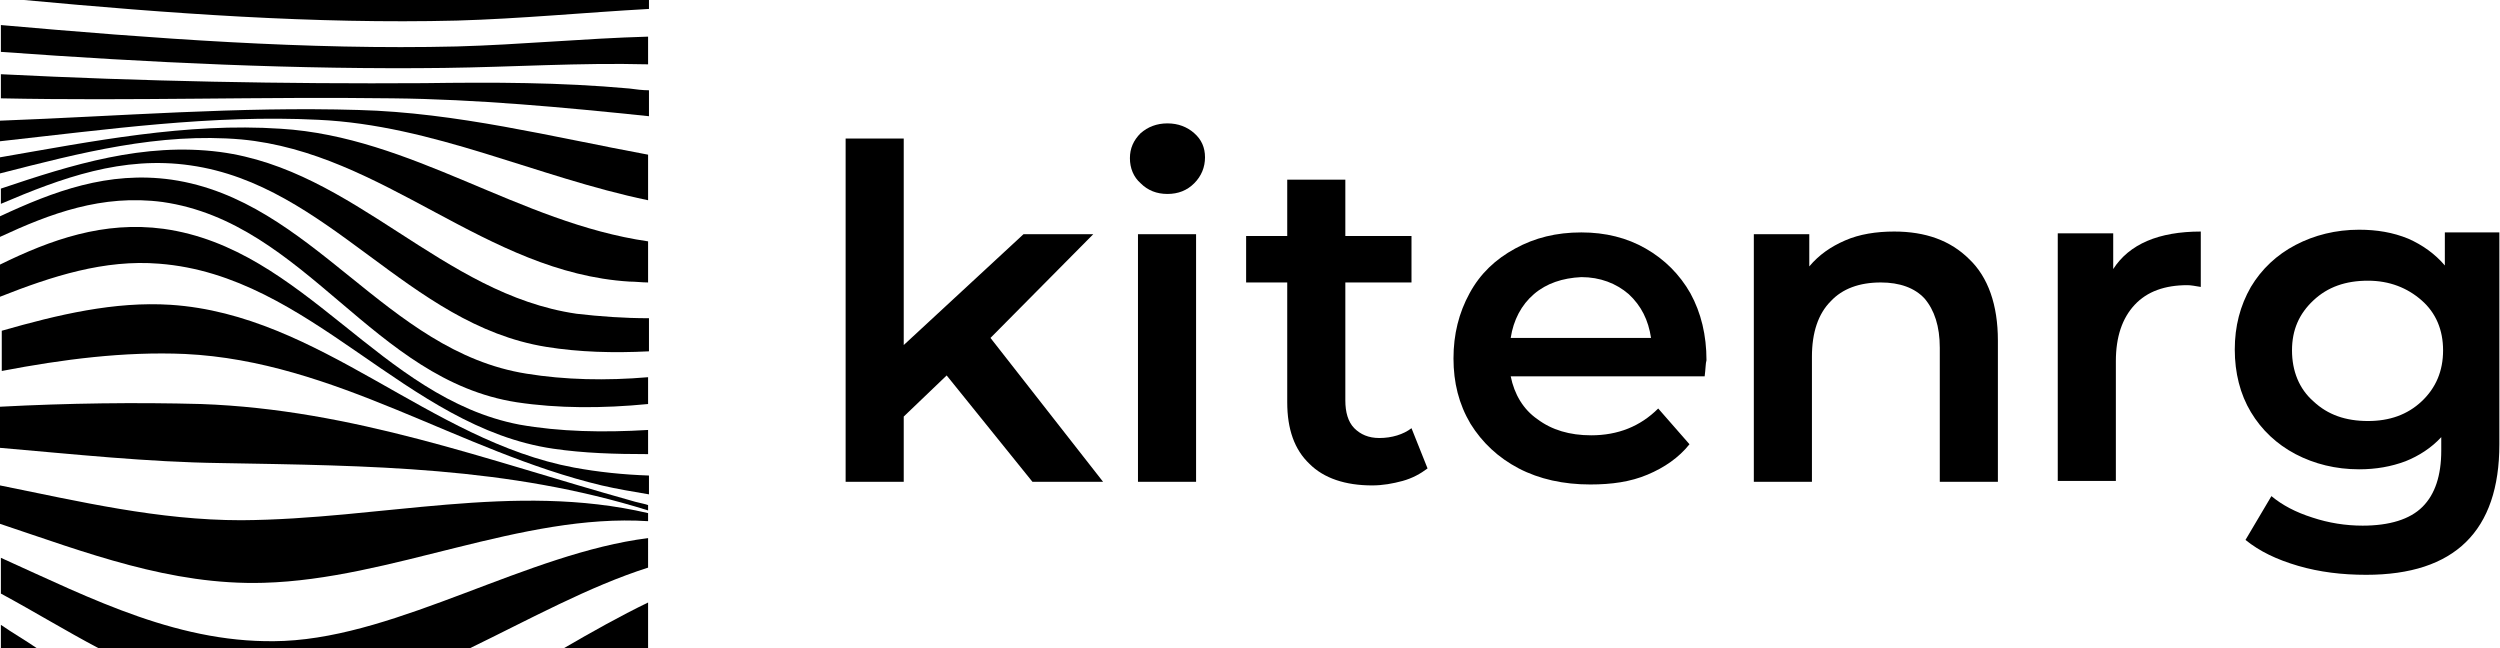
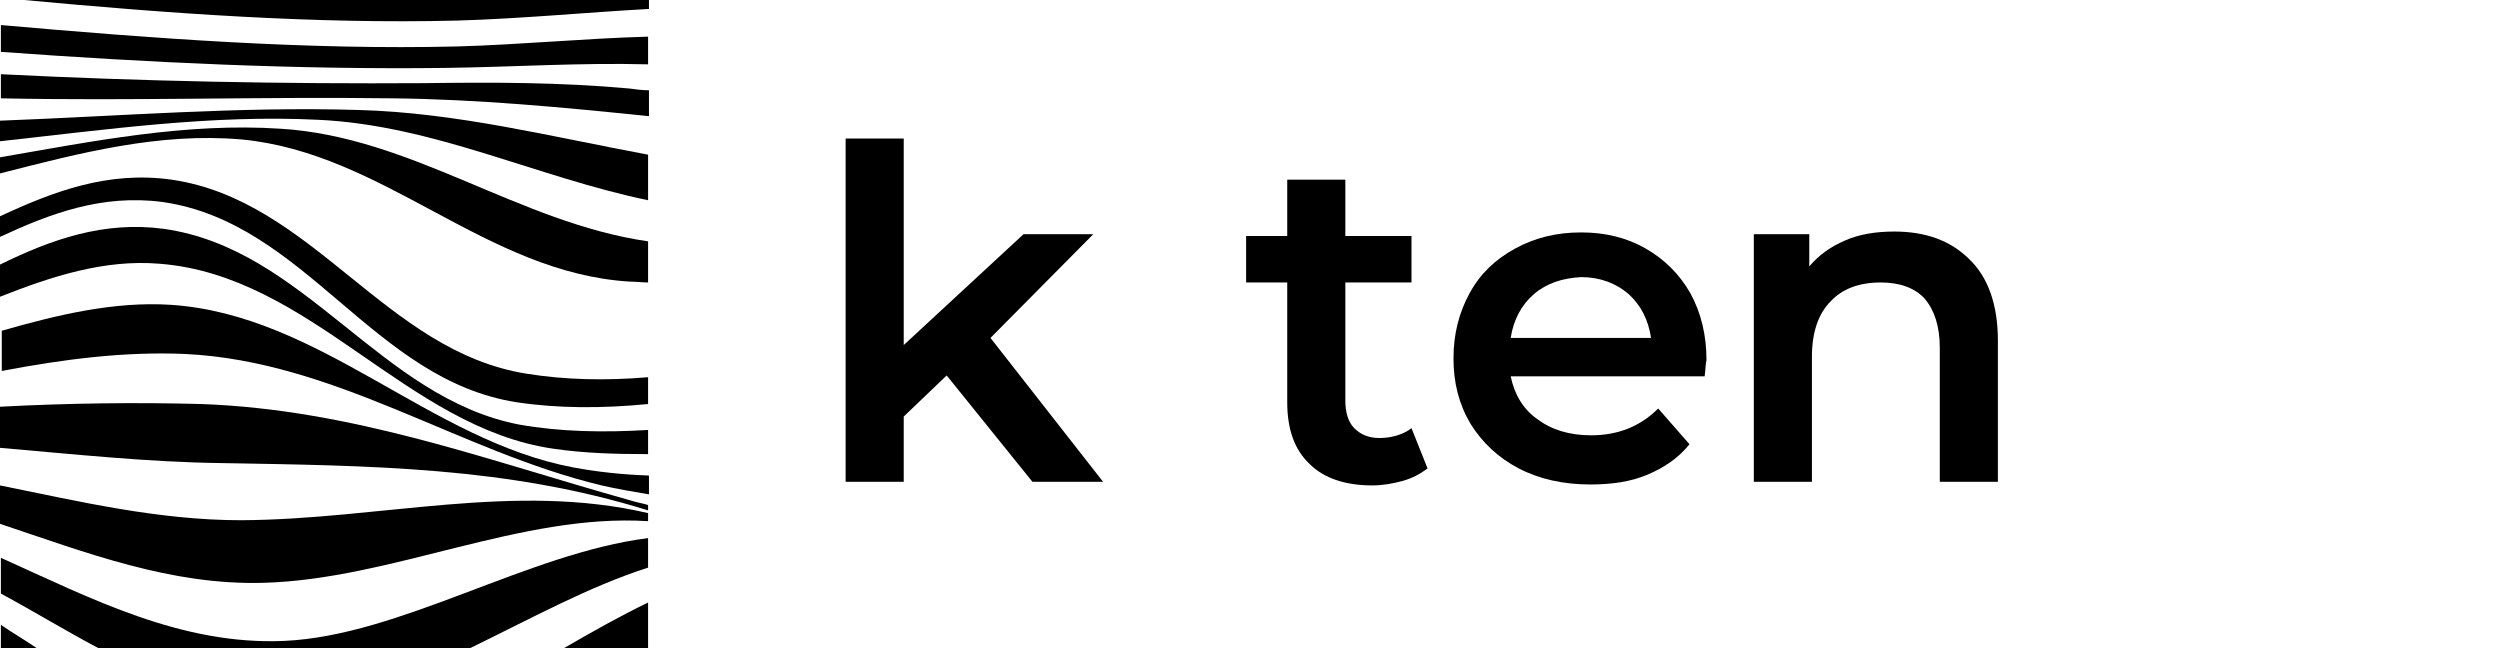
<svg xmlns="http://www.w3.org/2000/svg" xmlns:ns1="http://www.inkscape.org/namespaces/inkscape" xmlns:ns2="http://sodipodi.sourceforge.net/DTD/sodipodi-0.dtd" ns1:version="1.0 (4035a4fb49, 2020-05-01)" ns2:docname="logo_Kitenrg.pdf" viewBox="0 0 279.6 72.5" height="72.5" width="279.6" xml:space="preserve" id="svg2" version="1.1">
  <defs id="defs6" />
  <ns2:namedview ns1:current-layer="g10" ns1:window-maximized="0" ns1:window-y="0" ns1:window-x="0" ns1:cy="36.25" ns1:cx="139.8" ns1:zoom="4.0307581" showgrid="false" id="namedview4" ns1:window-height="480" ns1:window-width="710" ns1:pageshadow="2" ns1:pageopacity="0" guidetolerance="10" gridtolerance="10" objecttolerance="10" borderopacity="1" bordercolor="#666666" pagecolor="#ffffff" />
  <g transform="matrix(1.333,0,0,1.333,0,1.8125e-6)" ns1:label="logo_Kitenrg" ns1:groupmode="layer" id="g10">
    <g id="g12">
      <path id="path14" style="fill:#000000;fill-opacity:1;fill-rule:nonzero;stroke:none" d="m 79.426,31.5 -3.602,3.449 v 5.477 H 70.949 V 11.625 h 4.875 v 17.324 l 10.051,-9.301 h 5.852 l -8.625,8.704 9.449,12.074 h -5.926 z" />
-       <path id="path16" style="fill:#000000;fill-opacity:1;fill-rule:nonzero;stroke:none" d="m 95.699,15.375 c -0.597,-0.523 -0.898,-1.273 -0.898,-2.102 0,-0.824 0.301,-1.5 0.898,-2.097 0.602,-0.528 1.352,-0.824 2.25,-0.824 0.903,0 1.653,0.296 2.25,0.824 0.602,0.523 0.903,1.199 0.903,2.023 0,0.824 -0.301,1.574 -0.903,2.176 -0.597,0.602 -1.347,0.898 -2.25,0.898 -0.898,0 -1.648,-0.296 -2.25,-0.898 z m -0.222,4.273 h 4.875 v 20.778 h -4.875 z" />
      <path id="path18" style="fill:#000000;fill-opacity:1;fill-rule:nonzero;stroke:none" d="m 119.773,39.301 c -0.597,0.449 -1.273,0.824 -2.097,1.051 -0.824,0.222 -1.653,0.375 -2.551,0.375 -2.25,0 -4.051,-0.602 -5.25,-1.801 C 108.602,37.727 108,36 108,33.75 V 23.699 h -3.449 V 19.801 H 108 v -4.727 h 4.875 v 4.727 h 5.551 v 3.898 h -5.551 v 9.903 c 0,0.972 0.227,1.796 0.75,2.324 0.523,0.523 1.199,0.824 2.102,0.824 1.046,0 2.023,-0.301 2.699,-0.824 z" />
      <path id="path20" style="fill:#000000;fill-opacity:1;fill-rule:nonzero;stroke:none" d="M 143.023,31.574 H 126.75 c 0.301,1.5 1.051,2.778 2.25,3.602 1.199,0.898 2.699,1.347 4.5,1.347 2.25,0 4.125,-0.75 5.625,-2.25 l 2.625,3 c -0.898,1.125 -2.102,1.954 -3.523,2.551 -1.426,0.602 -3,0.824 -4.801,0.824 -2.25,0 -4.278,-0.449 -6,-1.347 -1.727,-0.903 -3.074,-2.176 -4.051,-3.75 -0.977,-1.653 -1.426,-3.449 -1.426,-5.477 0,-2.023 0.449,-3.824 1.352,-5.472 0.898,-1.653 2.176,-2.852 3.824,-3.75 1.648,-0.903 3.449,-1.352 5.551,-1.352 2.023,0 3.824,0.449 5.398,1.352 1.574,0.898 2.852,2.171 3.75,3.75 0.903,1.648 1.352,3.523 1.352,5.625 -0.074,0.222 -0.074,0.75 -0.153,1.347 z m -14.324,-6.898 c -1.051,0.898 -1.722,2.176 -1.949,3.676 h 11.773 c -0.222,-1.5 -0.824,-2.704 -1.875,-3.676 -1.046,-0.903 -2.398,-1.426 -3.972,-1.426 -1.574,0.074 -2.926,0.523 -3.977,1.426 z" />
      <path id="path22" style="fill:#000000;fill-opacity:1;fill-rule:nonzero;stroke:none" d="m 165.227,21.75 c 1.574,1.5 2.398,3.824 2.398,6.824 v 11.852 h -4.875 v -11.25 c 0,-1.801 -0.449,-3.153 -1.273,-4.125 -0.829,-0.903 -2.102,-1.352 -3.676,-1.352 -1.801,0 -3.227,0.528 -4.199,1.574 -1.051,1.051 -1.579,2.625 -1.579,4.653 v 10.5 h -4.875 V 19.648 h 4.653 v 2.704 c 0.824,-0.977 1.801,-1.653 3,-2.176 1.199,-0.528 2.625,-0.75 4.125,-0.75 2.625,0 4.722,0.75 6.301,2.324 z" />
-       <path id="path24" style="fill:#000000;fill-opacity:1;fill-rule:nonzero;stroke:none" d="m 184.648,19.426 v 4.648 c -0.449,-0.074 -0.824,-0.148 -1.125,-0.148 -1.875,0 -3.375,0.523 -4.421,1.648 -1.051,1.125 -1.579,2.699 -1.579,4.727 v 10.051 h -4.875 V 19.574 h 4.653 v 3 c 1.347,-2.097 3.824,-3.148 7.347,-3.148 z" />
-       <path id="path26" style="fill:#000000;fill-opacity:1;fill-rule:nonzero;stroke:none" d="m 209.699,19.648 v 17.625 c 0,7.278 -3.75,10.954 -11.176,10.954 -2.023,0 -3.898,-0.227 -5.699,-0.75 -1.801,-0.528 -3.222,-1.204 -4.426,-2.176 l 2.176,-3.676 c 0.903,0.75 2.028,1.352 3.449,1.801 1.352,0.449 2.778,0.676 4.204,0.676 2.25,0 3.972,-0.528 5.023,-1.579 1.051,-1.046 1.574,-2.625 1.574,-4.722 v -1.125 c -0.824,0.898 -1.875,1.574 -3,2.023 -1.199,0.449 -2.472,0.676 -3.898,0.676 -1.949,0 -3.75,-0.449 -5.324,-1.273 -1.579,-0.829 -2.852,-2.028 -3.75,-3.528 -0.903,-1.5 -1.352,-3.301 -1.352,-5.25 0,-1.949 0.449,-3.676 1.352,-5.25 0.898,-1.5 2.171,-2.699 3.75,-3.523 1.574,-0.824 3.375,-1.278 5.324,-1.278 1.5,0 2.847,0.227 4.125,0.75 1.199,0.528 2.25,1.278 3.074,2.25 V 19.5 h 4.574 z m -6.523,14.028 c 1.199,-1.125 1.801,-2.551 1.801,-4.278 0,-1.722 -0.602,-3.148 -1.801,-4.199 -1.199,-1.051 -2.699,-1.648 -4.5,-1.648 -1.875,0 -3.375,0.523 -4.574,1.648 -1.204,1.125 -1.801,2.477 -1.801,4.199 0,1.727 0.597,3.227 1.801,4.278 1.199,1.125 2.699,1.648 4.574,1.648 1.801,0 3.301,-0.523 4.5,-1.648 z" />
      <path id="path28" style="fill:#000000;fill-opacity:1;fill-rule:nonzero;stroke:none" d="m 3.074,54.375 c -0.972,-0.676 -2.023,-1.273 -3,-1.949 v 1.949 z" />
      <path id="path30" style="fill:#000000;fill-opacity:1;fill-rule:nonzero;stroke:none" d="m 54.375,54.375 v -3.824 c -2.324,1.125 -4.727,2.472 -7.051,3.824 z" />
      <path id="path32" style="fill:#000000;fill-opacity:1;fill-rule:nonzero;stroke:none" d="m 39.449,54.375 c 4.949,-2.398 9.977,-5.176 14.926,-6.75 V 45.148 C 44.25,46.426 33.602,53.324 23.852,53.773 15.227,54.148 7.727,50.25 0.074,46.801 v 3 c 2.778,1.5 5.477,3.148 8.176,4.574 z" />
      <path id="path34" style="fill:#000000;fill-opacity:1;fill-rule:nonzero;stroke:none" d="m 22.125,48.898 c 10.727,-0.296 21.602,-5.847 32.25,-5.171 V 43.051 C 43.125,40.426 31.949,43.574 20.25,43.648 13.273,43.648 6.676,42.074 0,40.727 v 3.222 c 7.199,2.403 14.324,5.176 22.125,4.949 z" />
      <path id="path36" style="fill:#000000;fill-opacity:1;fill-rule:nonzero;stroke:none" d="M 54.375,42.824 V 42.375 C 53.926,42.227 53.398,42.148 52.949,42 40.875,38.625 29.625,34.352 16.875,33.898 11.398,33.75 5.699,33.824 0,34.125 v 3.449 c 6.148,0.528 12.375,1.199 18.523,1.278 12.528,0.222 24.079,0.296 35.852,3.972 z" />
      <path id="path38" style="fill:#000000;fill-opacity:1;fill-rule:nonzero;stroke:none" d="m 15.523,29.699 c 12.602,0.602 23.028,8.176 34.954,11.028 1.273,0.296 2.625,0.523 3.972,0.75 V 39.898 C 52.273,39.824 50.176,39.602 48.148,39.227 36.074,36.977 26.852,26.398 14.324,25.574 9.602,25.273 4.875,26.398 0.148,27.75 v 3.375 C 5.25,30.148 10.426,29.477 15.523,29.699 Z" />
      <path id="path40" style="fill:#000000;fill-opacity:1;fill-rule:nonzero;stroke:none" d="m 13.352,22.125 c 12.75,0.977 20.699,13.727 33.074,15.523 2.551,0.375 5.176,0.454 7.949,0.454 v -2.028 c -3.75,0.227 -7.426,0.153 -10.801,-0.449 -11.699,-2.25 -18,-14.773 -29.847,-16.426 -5.028,-0.676 -9.454,0.903 -13.727,3 v 2.699 C 4.352,23.176 8.773,21.75 13.352,22.125 Z" />
      <path id="path42" style="fill:#000000;fill-opacity:1;fill-rule:nonzero;stroke:none" d="m 13.648,16.949 c 12,1.727 17.625,14.926 29.704,16.801 3.449,0.523 7.199,0.523 11.023,0.148 v -2.25 C 50.852,31.949 47.398,31.875 44.176,31.352 32.324,29.477 26.25,16.801 14.398,15.074 9.074,14.324 4.5,16.051 0,18.148 v 1.727 c 4.199,-1.949 8.551,-3.602 13.648,-2.926 z" />
-       <path id="path44" style="fill:#000000;fill-opacity:1;fill-rule:nonzero;stroke:none" d="m 15.977,13.875 c 11.625,1.648 18.222,13.352 29.847,15.227 2.778,0.449 5.625,0.523 8.625,0.375 v -2.778 c -2.097,0 -4.125,-0.148 -6.074,-0.375 C 37.051,24.676 29.773,14.25 18.449,12.75 12.074,11.926 6.074,13.801 0.074,15.824 v 1.278 c 5.102,-2.176 10.199,-4.051 15.903,-3.227 z" />
      <path id="path46" style="fill:#000000;fill-opacity:1;fill-rule:nonzero;stroke:none" d="m 20.25,11.699 c 12,1.125 20.477,11.176 32.551,11.926 0.523,0 1.051,0.074 1.574,0.074 V 20.25 C 43.5,18.676 34.574,11.477 23.551,10.801 15.602,10.273 7.801,11.852 0,13.199 v 1.352 c 6.75,-1.727 13.352,-3.449 20.25,-2.852 z" />
      <path id="path48" style="fill:#000000;fill-opacity:1;fill-rule:nonzero;stroke:none" d="M 26.699,10.051 C 36.375,10.5 45,14.852 54.375,16.801 V 12.977 C 46.273,11.477 38.324,9.449 30.074,9.227 20.023,8.926 10.051,9.75 0,10.125 v 1.727 c 8.926,-0.977 17.773,-2.25 26.699,-1.801 z" />
      <path id="path50" style="fill:#000000;fill-opacity:1;fill-rule:nonzero;stroke:none" d="M 32.926,8.25 C 39.977,8.324 47.25,9 54.449,9.75 V 7.574 C 53.926,7.574 53.324,7.5 52.801,7.426 46.949,6.898 41.398,6.898 35.551,6.977 23.852,7.051 11.926,6.824 0.074,6.227 V 8.25 c 10.949,0.227 21.903,-0.148 32.852,0 z" />
      <path id="path52" style="fill:#000000;fill-opacity:1;fill-rule:nonzero;stroke:none" d="M 37.273,5.699 C 43.051,5.625 48.602,5.25 54.375,5.398 V 3.074 C 48.977,3.227 43.648,3.75 38.324,3.898 25.801,4.199 12.824,3.227 0.074,2.102 v 2.25 c 12.375,0.898 24.977,1.5 37.199,1.347 z" />
      <path id="path54" style="fill:#000000;fill-opacity:1;fill-rule:nonzero;stroke:none" d="M 38.324,1.727 C 43.648,1.574 49.051,1.051 54.449,0.75 V 0 H 2.023 c 12.079,1.125 24.375,2.023 36.301,1.727 z" />
    </g>
  </g>
</svg>